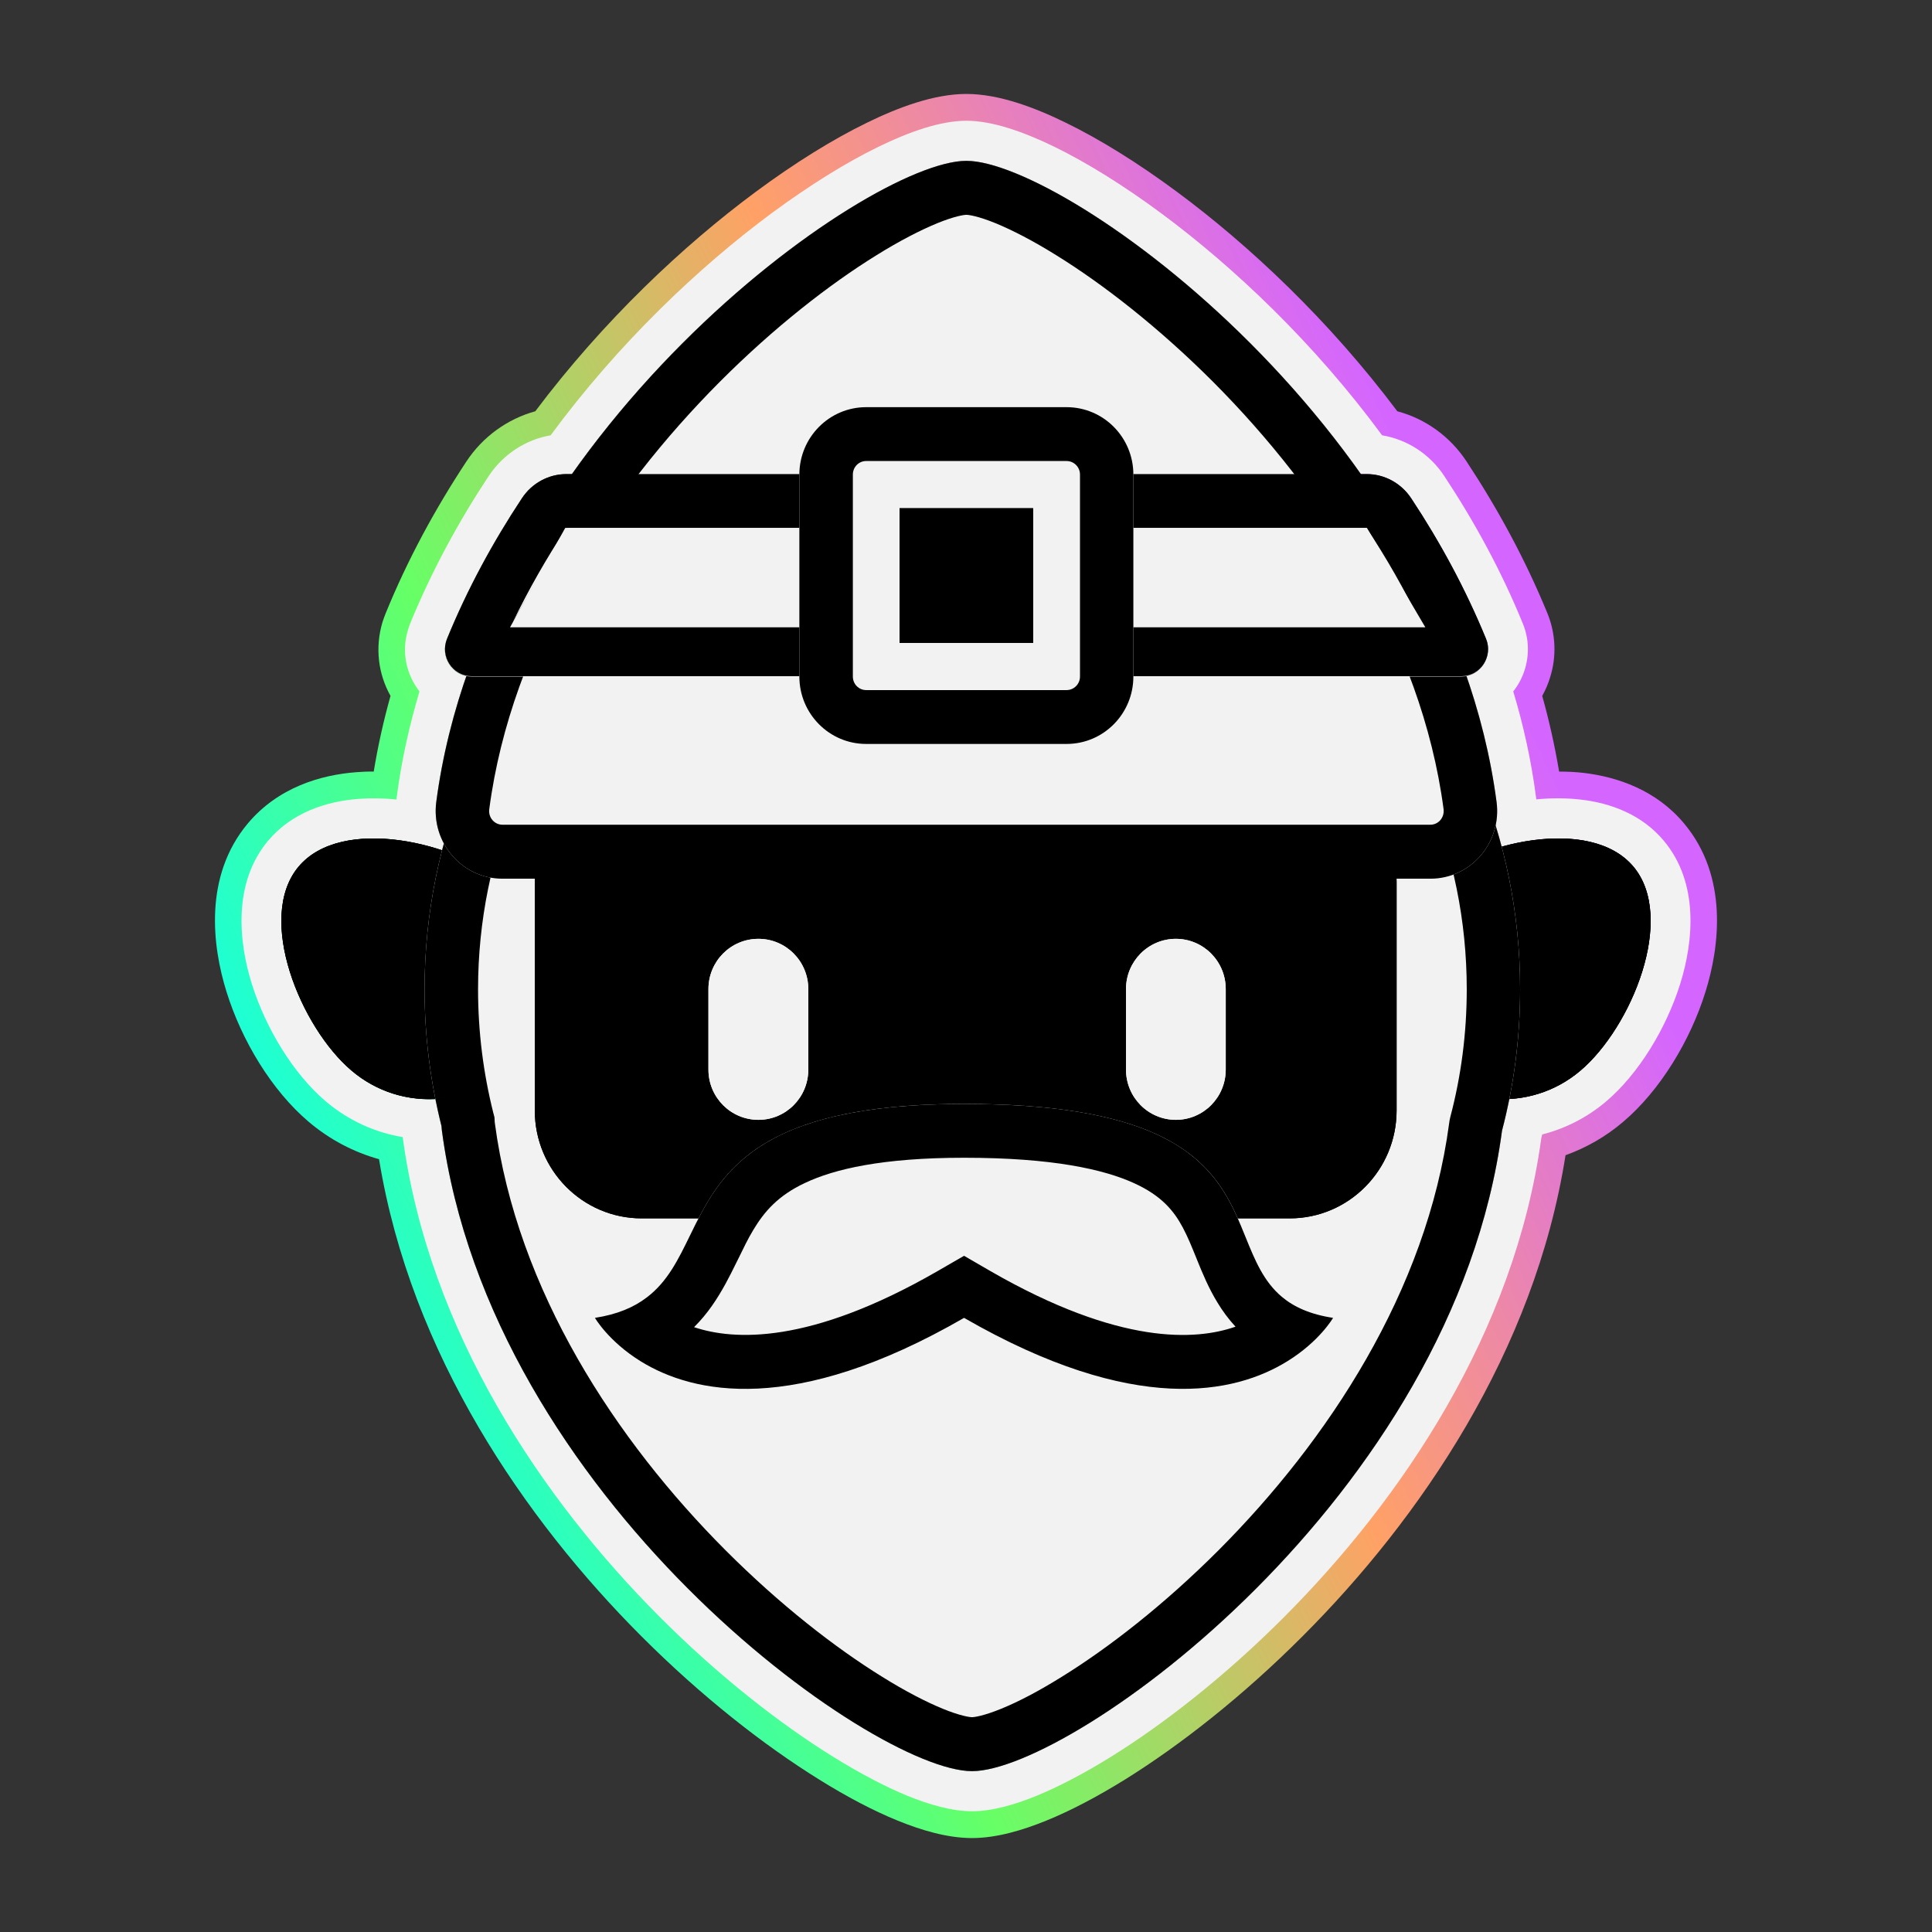
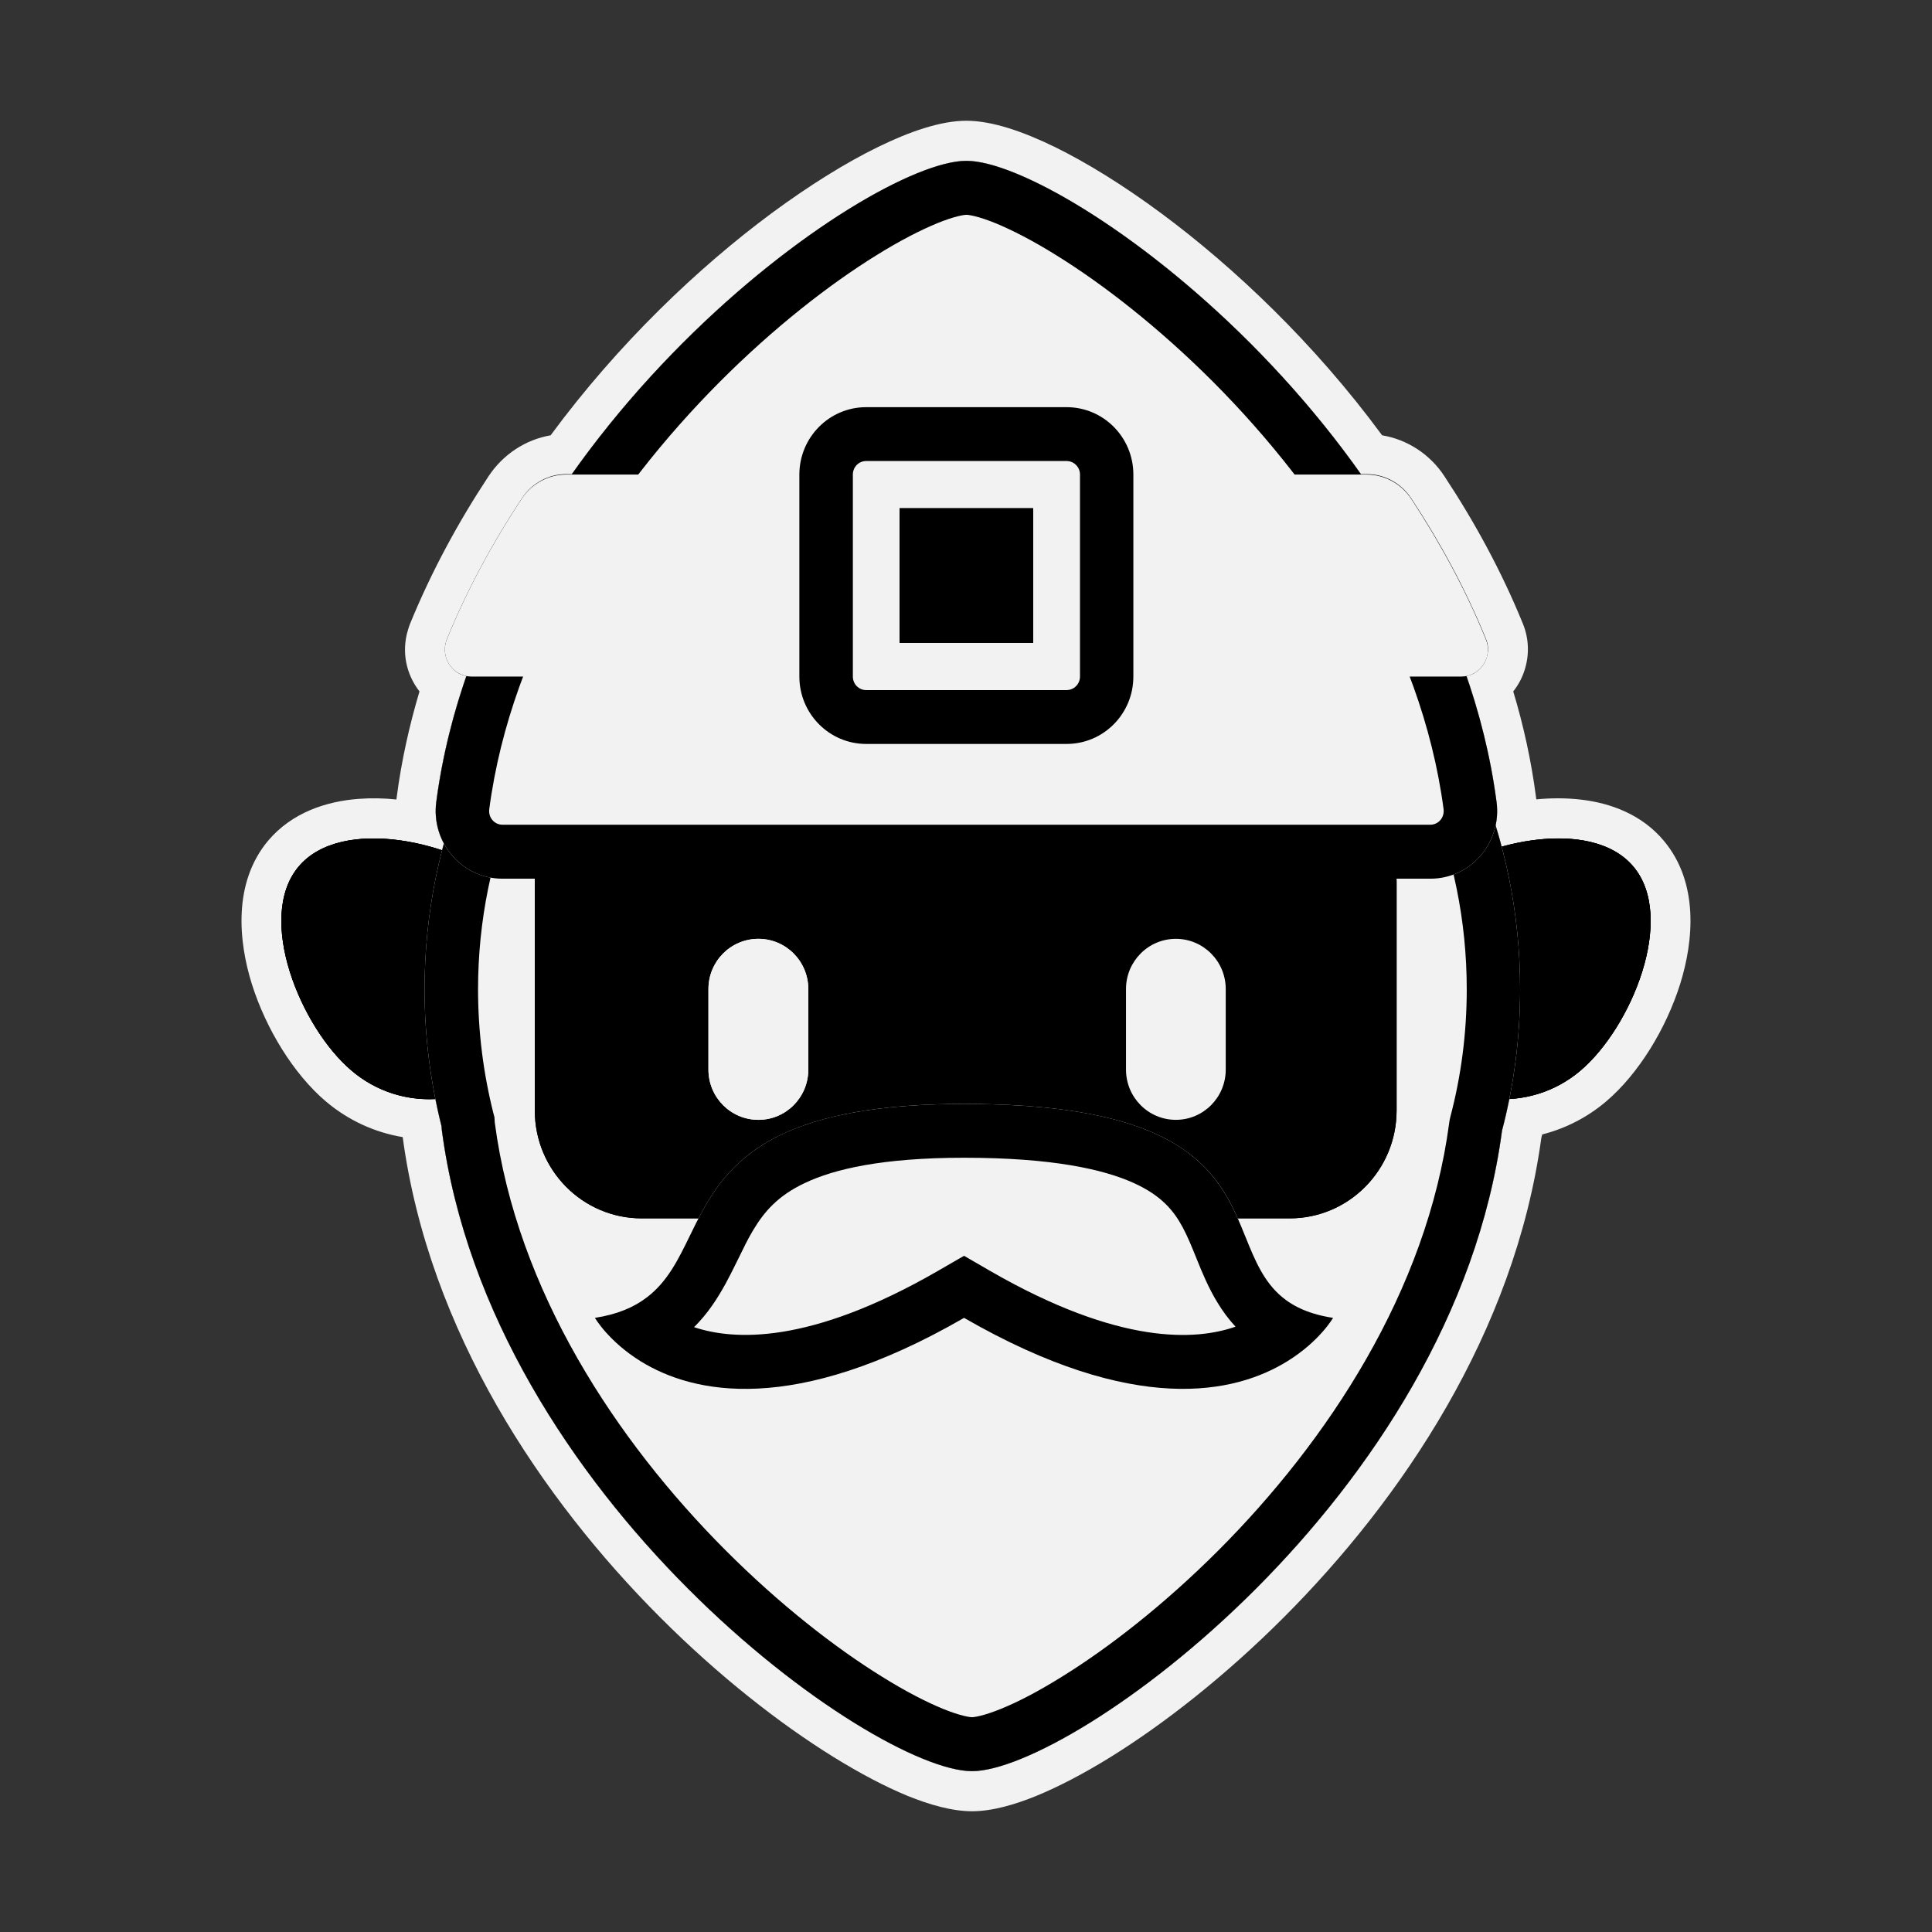
<svg xmlns="http://www.w3.org/2000/svg" width="16" height="16" viewBox="0 0 16 16" fill="none">
  <rect x="0" y="0" width="16" height="16" fill="#333333" stroke="none" />
-   <path d="M3.605 7.027L3.543 7.236C3.485 7.219 3.425 7.204 3.365 7.193C3.337 7.187 3.309 7.183 3.281 7.179C2.969 7.136 2.743 7.198 2.64 7.321C2.537 7.444 2.515 7.678 2.609 7.981C2.701 8.273 2.879 8.55 3.052 8.697C3.209 8.83 3.403 8.89 3.594 8.88L3.783 8.87L3.821 9.058C3.835 9.129 3.851 9.2 3.869 9.27L3.874 9.289L3.875 9.308C3.876 9.315 3.876 9.322 3.877 9.329C4.069 10.786 4.926 12.071 5.851 12.998C6.312 13.46 6.784 13.827 7.188 14.077C7.39 14.203 7.571 14.297 7.723 14.359C7.88 14.423 7.989 14.446 8.05 14.446C8.111 14.446 8.219 14.423 8.376 14.359C8.528 14.297 8.709 14.203 8.911 14.078C9.314 13.828 9.786 13.461 10.247 12.999C11.171 12.073 12.028 10.789 12.221 9.334L12.223 9.32L12.227 9.307C12.248 9.225 12.267 9.142 12.284 9.058L12.318 8.889L12.488 8.88C12.651 8.872 12.813 8.811 12.948 8.697C13.121 8.55 13.299 8.273 13.39 7.981C13.485 7.678 13.463 7.444 13.36 7.321C13.299 7.247 13.194 7.193 13.04 7.173C12.888 7.154 12.706 7.17 12.523 7.218C12.514 7.22 12.504 7.223 12.495 7.225L12.281 7.285L12.224 7.069C12.218 7.046 12.212 7.024 12.205 7.001C12.196 6.968 12.186 6.934 12.176 6.901L12.159 6.846L12.171 6.789C12.171 6.788 12.171 6.787 12.172 6.786C12.178 6.756 12.18 6.725 12.178 6.693C12.177 6.686 12.177 6.678 12.175 6.671C12.144 6.435 12.096 6.203 12.032 5.977C12.004 5.875 11.972 5.773 11.937 5.672L11.853 5.431L12.102 5.382L12.102 5.382C12.102 5.381 12.102 5.381 12.102 5.381C12.102 5.381 12.102 5.38 12.102 5.38L12.103 5.378L12.104 5.376C12.104 5.376 12.104 5.376 12.104 5.376C12.104 5.376 12.104 5.376 12.104 5.376C12.104 5.376 12.104 5.375 12.103 5.374M3.605 7.027L12.306 5.29ZM3.605 7.027L3.543 7.236C3.56 7.241 3.576 7.247 3.592 7.252L3.815 7.326L3.874 7.097C3.878 7.079 3.883 7.062 3.888 7.044L3.911 6.958L3.869 6.88C3.839 6.825 3.824 6.761 3.828 6.694C3.829 6.686 3.83 6.679 3.831 6.671C3.862 6.435 3.91 6.203 3.974 5.977C4.003 5.875 4.035 5.773 4.069 5.672L4.153 5.431M3.605 7.027L4.153 5.431ZM12.103 5.374L12.306 5.29ZM12.103 5.374L12.306 5.29ZM12.103 5.374C11.941 4.978 11.736 4.602 11.505 4.25ZM12.306 5.29C12.138 4.879 11.926 4.489 11.688 4.128ZM11.505 4.25L11.688 4.128ZM11.505 4.25L11.688 4.128ZM11.505 4.25L11.688 4.128ZM12.144 5.599L12.203 5.579C12.185 5.588 12.165 5.595 12.144 5.599ZM12.144 5.599L12.186 5.817C12.195 5.815 12.204 5.813 12.213 5.811C12.191 5.74 12.169 5.669 12.144 5.599ZM3.862 5.599L3.82 5.817C3.811 5.815 3.802 5.813 3.793 5.811C3.815 5.74 3.838 5.669 3.862 5.599ZM3.862 5.599L3.803 5.579C3.821 5.588 3.841 5.595 3.862 5.599ZM3.194 5.079L3.194 5.079C3.377 4.63 3.607 4.209 3.863 3.821C3.998 3.617 4.201 3.47 4.433 3.406C4.999 2.653 5.659 2.033 6.257 1.59C6.582 1.349 6.897 1.154 7.178 1.017M3.194 5.079L7.178 1.017ZM3.194 5.079C3.184 5.103 3.176 5.127 3.168 5.151C3.103 5.366 3.134 5.585 3.234 5.763C3.177 5.967 3.13 6.176 3.095 6.39C3.047 6.389 2.999 6.391 2.951 6.395C2.656 6.417 2.302 6.521 2.051 6.821C1.686 7.258 1.758 7.837 1.876 8.214C2.002 8.619 2.251 9.031 2.556 9.29C2.732 9.439 2.931 9.542 3.139 9.6C3.403 11.215 4.349 12.586 5.309 13.548C5.809 14.049 6.327 14.454 6.785 14.738C7.013 14.88 7.233 14.996 7.435 15.078C7.625 15.155 7.842 15.222 8.05 15.222C8.257 15.222 8.474 15.155 8.664 15.078C8.866 14.996 9.086 14.88 9.314 14.739C9.771 14.455 10.289 14.05 10.789 13.549C11.756 12.581 12.709 11.197 12.965 9.567C13.135 9.506 13.298 9.414 13.443 9.29C13.748 9.031 13.998 8.619 14.124 8.214C14.242 7.837 14.313 7.258 13.948 6.821C13.717 6.543 13.394 6.434 13.117 6.401C13.049 6.393 12.98 6.39 12.912 6.39C12.876 6.176 12.829 5.967 12.772 5.763C12.8 5.713 12.823 5.659 12.839 5.604C12.89 5.439 12.886 5.253 12.815 5.079V5.079C12.631 4.63 12.401 4.209 12.145 3.821C12.01 3.616 11.806 3.468 11.572 3.406C11.006 2.652 10.347 2.033 9.749 1.59C9.424 1.349 9.109 1.154 8.828 1.017C8.567 0.889 8.271 0.778 8.003 0.778C7.736 0.778 7.439 0.889 7.178 1.017M3.194 5.079L7.274 1.216L7.178 1.017M12.387 6.831C12.389 6.819 12.392 6.806 12.393 6.794C12.388 6.795 12.383 6.797 12.378 6.798L12.387 6.831Z" fill="url(#paint0_linear_746_174)" />
  <path fill-rule="evenodd" clip-rule="evenodd" d="M3.694 5.313C3.696 5.305 3.699 5.298 3.702 5.29C3.87 4.879 4.082 4.489 4.321 4.128C4.403 4.002 4.542 3.926 4.691 3.926H4.736C5.855 2.345 7.452 1.332 8.003 1.332C8.554 1.332 10.152 2.345 11.27 3.926H11.318C11.467 3.926 11.605 4.002 11.688 4.128C11.927 4.489 12.138 4.879 12.306 5.29C12.328 5.342 12.328 5.395 12.313 5.443C12.291 5.52 12.228 5.583 12.145 5.599C12.26 5.934 12.346 6.282 12.393 6.641C12.402 6.708 12.399 6.774 12.386 6.835C12.404 6.894 12.421 6.952 12.436 7.012C12.85 6.897 13.306 6.911 13.528 7.178C13.883 7.603 13.511 8.508 13.089 8.866C12.917 9.013 12.709 9.09 12.5 9.102C12.482 9.19 12.462 9.277 12.439 9.363C12.035 12.406 8.873 14.668 8.05 14.668C7.226 14.668 4.061 12.403 3.659 9.359C3.658 9.347 3.657 9.336 3.656 9.325C3.637 9.251 3.621 9.177 3.606 9.102C3.361 9.114 3.112 9.038 2.911 8.866C2.489 8.508 2.117 7.603 2.472 7.178C2.712 6.89 3.224 6.896 3.661 7.041C3.666 7.023 3.671 7.004 3.676 6.986C3.621 6.885 3.596 6.766 3.613 6.641C3.66 6.282 3.746 5.934 3.862 5.599C3.735 5.574 3.654 5.441 3.694 5.313Z" fill="black" />
  <path fill-rule="evenodd" clip-rule="evenodd" d="M3.397 5.163C3.575 4.729 3.797 4.321 4.046 3.944C4.165 3.764 4.351 3.641 4.56 3.605C5.123 2.841 5.787 2.213 6.387 1.768C6.704 1.534 7.007 1.346 7.274 1.216C7.528 1.092 7.787 1 8.003 1C8.219 1 8.478 1.092 8.733 1.216C8.999 1.346 9.303 1.534 9.619 1.768C10.219 2.213 10.883 2.84 11.446 3.605C11.656 3.64 11.844 3.763 11.962 3.944C12.211 4.321 12.434 4.729 12.611 5.163C12.663 5.289 12.665 5.421 12.629 5.54C12.609 5.607 12.576 5.671 12.532 5.726C12.617 6.008 12.681 6.299 12.72 6.597C12.721 6.605 12.722 6.613 12.723 6.62C12.847 6.608 12.971 6.608 13.092 6.622C13.336 6.65 13.597 6.744 13.78 6.964C14.07 7.311 14.026 7.791 13.915 8.147C13.798 8.52 13.569 8.894 13.302 9.121C13.143 9.256 12.961 9.347 12.772 9.395C12.769 9.406 12.766 9.417 12.764 9.428C12.543 11.04 11.603 12.421 10.634 13.392C10.145 13.882 9.64 14.276 9.199 14.55C8.978 14.687 8.769 14.796 8.582 14.873C8.402 14.946 8.216 15 8.05 15C7.884 15 7.698 14.946 7.517 14.873C7.33 14.796 7.121 14.686 6.9 14.549C6.458 14.275 5.953 13.881 5.464 13.391C4.493 12.418 3.552 11.032 3.335 9.417C3.107 9.379 2.887 9.281 2.698 9.121C2.431 8.894 2.202 8.52 2.085 8.147C1.974 7.791 1.93 7.311 2.219 6.964C2.418 6.727 2.706 6.636 2.968 6.616C3.071 6.608 3.178 6.61 3.283 6.621C3.284 6.613 3.285 6.605 3.286 6.597C3.325 6.299 3.39 6.008 3.474 5.726C3.366 5.588 3.322 5.4 3.379 5.216C3.384 5.198 3.39 5.181 3.397 5.163ZM3.803 5.579C3.821 5.588 3.841 5.595 3.862 5.599C3.826 5.704 3.792 5.81 3.762 5.917C3.696 6.153 3.645 6.394 3.613 6.641C3.611 6.654 3.61 6.667 3.609 6.68C3.602 6.79 3.627 6.895 3.676 6.986C3.671 7.004 3.666 7.023 3.661 7.041C3.643 7.035 3.625 7.03 3.606 7.024C3.541 7.004 3.474 6.988 3.407 6.975C3.375 6.969 3.343 6.964 3.311 6.959C2.976 6.913 2.65 6.965 2.472 7.178C2.117 7.603 2.489 8.508 2.911 8.866C3.112 9.038 3.361 9.115 3.606 9.102C3.621 9.177 3.637 9.251 3.656 9.325C3.657 9.336 3.658 9.347 3.659 9.359C4.061 12.403 7.226 14.668 8.05 14.668C8.873 14.668 12.035 12.406 12.439 9.364C12.462 9.277 12.482 9.19 12.5 9.102C12.709 9.09 12.917 9.013 13.089 8.866C13.511 8.508 13.883 7.603 13.528 7.178C13.311 6.918 12.873 6.898 12.468 7.003C12.458 7.006 12.447 7.009 12.436 7.012C12.43 6.988 12.424 6.964 12.417 6.941C12.407 6.905 12.397 6.87 12.386 6.836C12.386 6.834 12.387 6.832 12.387 6.831C12.397 6.782 12.401 6.731 12.397 6.678C12.396 6.666 12.395 6.654 12.393 6.641C12.361 6.394 12.31 6.153 12.244 5.917C12.214 5.81 12.181 5.704 12.145 5.599C12.165 5.595 12.185 5.588 12.203 5.579C12.257 5.55 12.297 5.501 12.313 5.443C12.328 5.395 12.328 5.342 12.306 5.29C12.138 4.879 11.927 4.49 11.688 4.128C11.605 4.002 11.467 3.926 11.318 3.926H11.27C10.152 2.345 8.554 1.332 8.003 1.332C7.452 1.332 5.855 2.345 4.736 3.926H4.691C4.542 3.926 4.403 4.002 4.321 4.128C4.082 4.49 3.87 4.879 3.702 5.29C3.699 5.298 3.696 5.305 3.694 5.313C3.661 5.42 3.712 5.53 3.803 5.579Z" fill="#F2F2F2" />
  <path d="M11.683 8.745C12.038 9.17 12.668 9.224 13.089 8.866C13.511 8.508 13.883 7.603 13.528 7.178C13.173 6.753 12.225 6.969 11.804 7.327C11.382 7.685 11.328 8.32 11.683 8.745Z" fill="black" />
  <path d="M4.317 8.745C3.962 9.17 3.332 9.224 2.911 8.866C2.489 8.508 2.117 7.603 2.472 7.178C2.827 6.753 3.775 6.969 4.196 7.327C4.618 7.685 4.672 8.32 4.317 8.745Z" fill="black" />
  <path fill-rule="evenodd" clip-rule="evenodd" d="M12.022 8.457C12.219 8.694 12.57 8.724 12.804 8.525C12.939 8.41 13.097 8.173 13.178 7.913C13.266 7.632 13.217 7.498 13.19 7.465C13.163 7.433 13.04 7.362 12.75 7.401C12.483 7.438 12.224 7.554 12.089 7.668C11.854 7.868 11.824 8.221 12.022 8.457ZM3.196 8.525C3.43 8.724 3.781 8.694 3.978 8.457C4.176 8.221 4.146 7.868 3.911 7.668C3.776 7.554 3.517 7.438 3.25 7.401C2.96 7.362 2.837 7.433 2.81 7.465C2.783 7.498 2.734 7.632 2.822 7.913C2.903 8.173 3.061 8.41 3.196 8.525ZM2.911 8.866C3.332 9.224 3.962 9.17 4.317 8.745C4.672 8.32 4.618 7.685 4.196 7.327C3.775 6.969 2.827 6.753 2.472 7.178C2.117 7.603 2.489 8.508 2.911 8.866ZM13.089 8.866C12.668 9.224 12.038 9.17 11.683 8.745C11.328 8.32 11.382 7.685 11.804 7.327C12.225 6.969 13.173 6.753 13.528 7.178C13.883 7.603 13.511 8.508 13.089 8.866Z" fill="black" />
  <path d="M12.439 9.364C12.537 8.99 12.589 8.598 12.589 8.193C12.589 5.667 10.558 3.619 8.053 3.619C5.547 3.619 3.516 5.667 3.516 8.193C3.516 8.584 3.565 8.963 3.656 9.325C3.657 9.336 3.658 9.347 3.659 9.359C4.061 12.403 7.226 14.668 8.05 14.668C8.873 14.668 12.035 12.406 12.439 9.364Z" fill="#F2F2F2" />
  <path fill-rule="evenodd" clip-rule="evenodd" d="M12.005 9.277L12.011 9.25C12.1 8.913 12.147 8.559 12.147 8.193C12.147 5.914 10.314 4.066 8.053 4.066C5.792 4.066 3.959 5.914 3.959 8.193C3.959 8.546 4.003 8.888 4.085 9.215L4.095 9.253L4.097 9.292C4.098 9.295 4.098 9.297 4.098 9.3C4.282 10.689 5.103 11.931 6.008 12.838C6.458 13.289 6.917 13.646 7.305 13.886C7.499 14.007 7.669 14.094 7.807 14.151C7.954 14.211 8.031 14.221 8.05 14.221C8.068 14.221 8.145 14.211 8.292 14.151C8.43 14.095 8.6 14.007 8.794 13.886C9.182 13.646 9.64 13.29 10.09 12.84C10.995 11.933 11.816 10.693 12.001 9.304L12.005 9.277ZM3.656 9.325C3.565 8.963 3.516 8.584 3.516 8.193C3.516 5.667 5.547 3.619 8.053 3.619C10.558 3.619 12.589 5.667 12.589 8.193C12.589 8.598 12.537 8.99 12.439 9.364C12.035 12.406 8.873 14.668 8.05 14.668C7.226 14.668 4.061 12.403 3.659 9.359C3.658 9.347 3.657 9.336 3.656 9.325Z" fill="black" />
  <path d="M4.429 7.301C4.429 6.808 4.825 6.408 5.314 6.408H10.681C11.169 6.408 11.566 6.808 11.566 7.301V9.197C11.566 9.69 11.169 10.09 10.681 10.09H5.314C4.825 10.09 4.429 9.69 4.429 9.197V7.301Z" fill="black" />
  <path fill-rule="evenodd" clip-rule="evenodd" d="M5.314 6.855C5.07 6.855 4.872 7.054 4.872 7.301V9.197C4.872 9.444 5.07 9.644 5.314 9.644H10.681C10.925 9.644 11.123 9.444 11.123 9.197V7.301C11.123 7.054 10.925 6.855 10.681 6.855H5.314ZM5.314 6.408C4.825 6.408 4.429 6.808 4.429 7.301V9.197C4.429 9.69 4.825 10.09 5.314 10.09H10.681C11.169 10.09 11.566 9.69 11.566 9.197V7.301C11.566 6.808 11.169 6.408 10.681 6.408H5.314Z" fill="black" />
  <path d="M6.281 9.274C6.052 9.274 5.867 9.088 5.867 8.858V8.191C5.867 7.961 6.052 7.775 6.281 7.775C6.509 7.775 6.694 7.961 6.694 8.191V8.858C6.694 9.088 6.509 9.274 6.281 9.274Z" fill="#F2F2F2" />
-   <path d="M9.738 9.274C9.51 9.274 9.325 9.088 9.325 8.858V8.191C9.325 7.961 9.51 7.775 9.738 7.775C9.966 7.775 10.151 7.961 10.151 8.191V8.858C10.151 9.088 9.966 9.274 9.738 9.274Z" fill="#F2F2F2" />
  <path fill-rule="evenodd" clip-rule="evenodd" d="M5.867 8.858C5.867 9.088 6.052 9.274 6.281 9.274C6.509 9.274 6.694 9.088 6.694 8.858V8.191C6.694 7.961 6.509 7.775 6.281 7.775C6.052 7.775 5.867 7.961 5.867 8.191V8.858ZM9.325 8.858C9.325 9.088 9.51 9.274 9.738 9.274C9.966 9.274 10.151 9.088 10.151 8.858V8.191C10.151 7.961 9.966 7.775 9.738 7.775C9.51 7.775 9.325 7.961 9.325 8.191V8.858Z" fill="#F2F2F2" />
  <path d="M7.984 10.914C10.278 12.236 11.04 10.914 11.04 10.914C9.779 10.719 11.04 9.142 7.984 9.142C5.134 9.142 6.188 10.719 4.927 10.914C4.927 10.914 5.689 12.236 7.984 10.914Z" fill="#F2F2F2" />
  <path fill-rule="evenodd" clip-rule="evenodd" d="M7.984 10.4L8.203 10.527C9.276 11.145 9.906 11.1 10.229 10.988C10.23 10.988 10.231 10.987 10.232 10.987C10.173 10.923 10.124 10.856 10.083 10.788C10.008 10.666 9.955 10.536 9.915 10.437C9.913 10.432 9.911 10.427 9.909 10.422C9.868 10.321 9.836 10.242 9.796 10.167C9.723 10.03 9.622 9.903 9.391 9.798C9.14 9.684 8.717 9.588 7.984 9.588C7.306 9.588 6.909 9.682 6.668 9.796C6.443 9.901 6.329 10.035 6.239 10.185C6.194 10.259 6.158 10.335 6.113 10.427C6.107 10.439 6.1 10.452 6.094 10.465C6.044 10.567 5.981 10.693 5.897 10.813C5.853 10.876 5.803 10.936 5.748 10.991C6.074 11.1 6.702 11.139 7.764 10.527L7.984 10.4ZM5.308 11.275C5.039 11.109 4.927 10.914 4.927 10.914C5.114 10.885 5.25 10.826 5.356 10.745C5.528 10.615 5.618 10.429 5.715 10.23C5.96 9.728 6.246 9.142 7.984 9.142C9.868 9.142 10.111 9.741 10.316 10.247C10.393 10.437 10.465 10.613 10.616 10.74C10.715 10.823 10.849 10.885 11.04 10.914C11.04 10.914 10.928 11.109 10.66 11.274C10.23 11.54 9.398 11.729 7.984 10.914C6.571 11.729 5.739 11.54 5.308 11.275Z" fill="black" />
  <path d="M8.003 1.332C7.179 1.332 4.015 3.596 3.613 6.641C3.569 6.977 3.825 7.277 4.161 7.277H11.846C12.182 7.277 12.438 6.977 12.394 6.641C11.992 3.596 8.827 1.332 8.003 1.332Z" fill="#F2F2F2" />
  <path fill-rule="evenodd" clip-rule="evenodd" d="M5.962 3.161C5.057 4.069 4.235 5.311 4.052 6.7C4.042 6.773 4.097 6.83 4.161 6.83H11.846C11.91 6.83 11.964 6.773 11.955 6.7C11.771 5.311 10.95 4.069 10.045 3.161C9.595 2.711 9.136 2.354 8.748 2.114C8.554 1.993 8.384 1.906 8.246 1.849C8.099 1.789 8.022 1.779 8.003 1.779C7.985 1.779 7.908 1.789 7.761 1.849C7.623 1.906 7.452 1.993 7.258 2.114C6.87 2.354 6.411 2.711 5.962 3.161ZM3.613 6.641C4.015 3.596 7.179 1.332 8.003 1.332C8.827 1.332 11.992 3.596 12.394 6.641C12.438 6.977 12.182 7.277 11.846 7.277H4.161C3.825 7.277 3.569 6.977 3.613 6.641Z" fill="black" />
  <path d="M3.905 5.603H12.101C12.259 5.603 12.366 5.441 12.305 5.294C12.137 4.882 11.925 4.493 11.687 4.131C11.604 4.006 11.466 3.93 11.316 3.93H4.69C4.541 3.93 4.402 4.006 4.32 4.131C4.081 4.493 3.869 4.882 3.701 5.294C3.641 5.441 3.747 5.603 3.905 5.603Z" fill="#F2F2F2" />
-   <path fill-rule="evenodd" clip-rule="evenodd" d="M11.761 5.153C11.632 4.883 11.483 4.623 11.319 4.375C11.319 4.373 11.318 4.373 11.317 4.372H4.692C4.691 4.373 4.69 4.373 4.689 4.375M11.688 4.128C11.927 4.489 12.138 4.879 12.307 5.29C12.367 5.437 12.261 5.6 12.102 5.6H3.906C3.748 5.6 3.642 5.437 3.702 5.29C3.87 4.879 4.082 4.489 4.321 4.128C4.403 4.002 4.542 3.926 4.691 3.926H11.318C11.467 3.926 11.605 4.002 11.688 4.128ZM4.247 5.153C4.377 4.883 4.526 4.623 4.689 4.375L4.247 5.153ZM11.761 5.153H4.247H11.761Z" fill="black" />
-   <path d="M11.32 4.372H4.681L4.224 5.195H11.804L11.32 4.372Z" fill="#F2F2F2" />
  <path d="M8.833 6.161H7.173C6.868 6.161 6.62 5.911 6.62 5.603V3.93C6.62 3.622 6.868 3.372 7.173 3.372H8.833C9.139 3.372 9.386 3.622 9.386 3.93V5.603C9.386 5.911 9.139 6.161 8.833 6.161Z" fill="#F2F2F2" />
  <path fill-rule="evenodd" clip-rule="evenodd" d="M7.173 5.715H8.833C8.894 5.715 8.944 5.665 8.944 5.603V3.93C8.944 3.868 8.894 3.818 8.833 3.818H7.173C7.112 3.818 7.063 3.868 7.063 3.93V5.603C7.063 5.665 7.112 5.715 7.173 5.715ZM7.173 6.161H8.833C9.139 6.161 9.386 5.911 9.386 5.603V3.93C9.386 3.622 9.139 3.372 8.833 3.372H7.173C6.868 3.372 6.62 3.622 6.62 3.93V5.603C6.62 5.911 6.868 6.161 7.173 6.161Z" fill="black" />
  <path d="M7.45 4.209H8.556V5.324H7.45V4.209Z" fill="black" />
  <path fill-rule="evenodd" clip-rule="evenodd" d="M8.114 4.655H7.892V4.878H8.114V4.655ZM7.45 4.209V5.324H8.556V4.209H7.45Z" fill="black" />
  <defs>
    <linearGradient id="paint0_linear_746_174" x1="1.78" y1="10.613" x2="12.473" y2="5.57" gradientUnits="userSpaceOnUse">
      <stop stop-color="#00FFFF" />
      <stop offset="0.33" stop-color="#66FF66" />
      <stop offset="0.66" stop-color="#FFA166" />
      <stop offset="1" stop-color="#D466FF" />
    </linearGradient>
  </defs>
</svg>